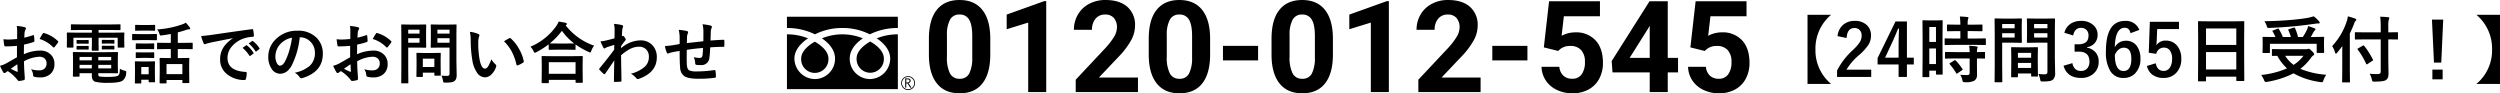
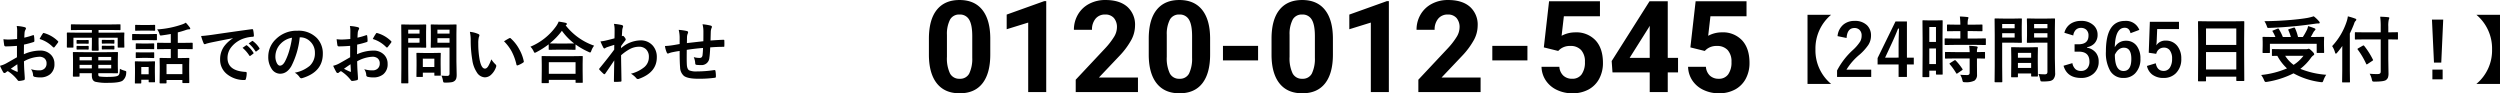
<svg xmlns="http://www.w3.org/2000/svg" width="900.385" height="33.602" viewBox="0 0 900.385 33.602">
  <defs>
    <clipPath id="clip-path">
-       <rect id="長方形_24504" data-name="長方形 24504" width="46.138" height="26.399" />
-     </clipPath>
+       </clipPath>
  </defs>
  <g id="グループ_7850" data-name="グループ 7850" transform="translate(15.418 -14.645)">
    <path id="パス_5577" data-name="パス 5577" d="M24.235-13.521q0,6.783-2.808,10.377T13.207.449q-5.346,0-8.176-3.526t-2.9-10.107V-19.2q0-6.851,2.841-10.4t8.187-3.549q5.346,0,8.176,3.515t2.9,10.1ZM17.744-20.14q0-4.07-1.112-5.924a3.757,3.757,0,0,0-3.47-1.855,3.691,3.691,0,0,0-3.38,1.765,11.207,11.207,0,0,0-1.157,5.519v7.959A12.571,12.571,0,0,0,9.714-6.729a3.708,3.708,0,0,0,3.493,1.945A3.645,3.645,0,0,0,16.644-6.65a12.27,12.27,0,0,0,1.1-5.711ZM44.383,0H37.892V-25.021l-7.749,2.4V-27.9l13.544-4.852h.7Zm33.04,0H55.007V-4.447L65.586-15.723a26.1,26.1,0,0,0,3.223-4.155,6.676,6.676,0,0,0,1.044-3.369,5,5,0,0,0-1.1-3.425,3.973,3.973,0,0,0-3.145-1.247,4.285,4.285,0,0,0-3.47,1.516,6.006,6.006,0,0,0-1.269,3.987H54.355a10.721,10.721,0,0,1,1.426-5.458,10.052,10.052,0,0,1,4.032-3.875,12.254,12.254,0,0,1,5.907-1.4q5.054,0,7.85,2.426a8.582,8.582,0,0,1,2.8,6.851,11,11,0,0,1-1.258,4.941A27.46,27.46,0,0,1,70.8-13.072L63.362-5.233H77.423ZM103.41-13.521q0,6.783-2.808,10.377T92.382.449q-5.346,0-8.176-3.526t-2.9-10.107V-19.2q0-6.851,2.841-10.4t8.187-3.549q5.346,0,8.176,3.515t2.9,10.1ZM96.919-20.14q0-4.07-1.112-5.924a3.757,3.757,0,0,0-3.47-1.855,3.691,3.691,0,0,0-3.38,1.765A11.207,11.207,0,0,0,87.8-20.635v7.959a12.571,12.571,0,0,0,1.089,5.947,3.708,3.708,0,0,0,3.493,1.945A3.645,3.645,0,0,0,95.818-6.65a12.27,12.27,0,0,0,1.1-5.711Zm23.764,8.752H108.037v-5.233h12.646Zm26.953-2.134q0,6.783-2.808,10.377T136.607.449q-5.346,0-8.176-3.526t-2.9-10.107V-19.2q0-6.851,2.841-10.4t8.187-3.549q5.346,0,8.176,3.515t2.9,10.1Zm-6.491-6.618q0-4.07-1.112-5.924a3.757,3.757,0,0,0-3.47-1.855,3.691,3.691,0,0,0-3.38,1.765,11.207,11.207,0,0,0-1.157,5.519v7.959a12.571,12.571,0,0,0,1.089,5.947,3.708,3.708,0,0,0,3.493,1.945,3.645,3.645,0,0,0,3.437-1.866,12.27,12.27,0,0,0,1.1-5.711ZM167.783,0h-6.491V-25.021l-7.749,2.4V-27.9l13.544-4.852h.7Zm33.04,0H178.407V-4.447l10.579-11.275a26.1,26.1,0,0,0,3.223-4.155,6.676,6.676,0,0,0,1.044-3.369,5,5,0,0,0-1.1-3.425,3.973,3.973,0,0,0-3.145-1.247,4.285,4.285,0,0,0-3.47,1.516,6.006,6.006,0,0,0-1.269,3.987h-6.514a10.721,10.721,0,0,1,1.426-5.458,10.052,10.052,0,0,1,4.032-3.875,12.254,12.254,0,0,1,5.907-1.4q5.054,0,7.85,2.426a8.582,8.582,0,0,1,2.8,6.851,11,11,0,0,1-1.258,4.941,27.46,27.46,0,0,1-4.312,5.862l-7.435,7.839h14.061Zm16.868-11.388H205.046v-5.233h12.646Zm5.907-4.694L225.485-32.7h18.328v5.413h-13L230-20.26a10.291,10.291,0,0,1,4.919-1.235,9.426,9.426,0,0,1,7.322,2.9q2.65,2.9,2.65,8.108a11.857,11.857,0,0,1-1.336,5.671,9.433,9.433,0,0,1-3.83,3.886A11.955,11.955,0,0,1,233.841.449a12.7,12.7,0,0,1-5.5-1.2,9.761,9.761,0,0,1-4.009-3.38A9.213,9.213,0,0,1,222.768-9.1h6.424a4.8,4.8,0,0,0,1.426,3.178,4.522,4.522,0,0,0,3.2,1.134,3.991,3.991,0,0,0,3.392-1.583,7.335,7.335,0,0,0,1.19-4.481,6.066,6.066,0,0,0-1.37-4.268,5.028,5.028,0,0,0-3.886-1.482,5.619,5.619,0,0,0-3.751,1.213l-.629.584Zm44.63,3.773h3.706v5.233h-3.706V0h-6.491V-7.075H248.328l-.292-4.088L261.67-32.7h6.559Zm-13.724,0h7.232V-23.854l-.427.741Zm21.877-3.773L278.269-32.7H296.6v5.413h-13l-.809,7.03A10.291,10.291,0,0,1,287.7-21.5a9.426,9.426,0,0,1,7.322,2.9q2.65,2.9,2.65,8.108a11.857,11.857,0,0,1-1.336,5.671,9.433,9.433,0,0,1-3.83,3.886A11.955,11.955,0,0,1,286.624.449a12.7,12.7,0,0,1-5.5-1.2,9.761,9.761,0,0,1-4.009-3.38A9.213,9.213,0,0,1,275.551-9.1h6.424A4.8,4.8,0,0,0,283.4-5.918a4.522,4.522,0,0,0,3.2,1.134,3.991,3.991,0,0,0,3.392-1.583,7.336,7.336,0,0,0,1.19-4.481,6.066,6.066,0,0,0-1.37-4.268,5.028,5.028,0,0,0-3.886-1.482,5.619,5.619,0,0,0-3.751,1.213l-.629.584Z" transform="translate(317 47.797)" />
    <path id="パス_5576" data-name="パス 5576" d="M7.746-14.109l.023-2.742a9.119,9.119,0,0,0-.164-1.934,13.557,13.557,0,0,1,2.848.422q.48.129.48.457a.866.866,0,0,1-.141.387,3.051,3.051,0,0,0-.34.938q-.07.691-.117,1.992a24.886,24.886,0,0,0,3.082-.879.478.478,0,0,1,.164-.035q.211,0,.246.246a12.086,12.086,0,0,1,.141,1.863.382.382,0,0,1-.316.387,32.274,32.274,0,0,1-3.434.914l-.047,3.48a14.457,14.457,0,0,1,5.906-1.324,5.177,5.177,0,0,1,3.844,1.5,4.529,4.529,0,0,1,1.266,3.293,4.571,4.571,0,0,1-1.57,3.75A5.548,5.548,0,0,1,15.984-.27,8.645,8.645,0,0,1,14.016-.48a.671.671,0,0,1-.527-.727,4.025,4.025,0,0,0-.727-2.027,9.657,9.657,0,0,0,3,.422,2.625,2.625,0,0,0,1.887-.68,2.356,2.356,0,0,0,.7-1.793,2.265,2.265,0,0,0-.785-1.875,2.858,2.858,0,0,0-1.852-.551,12.406,12.406,0,0,0-5.5,1.641q.035,1.535.094,2.883.2,2.8.2,3.117a2.2,2.2,0,0,1-.035.516.409.409,0,0,1-.328.27,8.288,8.288,0,0,1-1.77.293q-.234.023-.586-.48a13.622,13.622,0,0,0-3.41-3.07,4.2,4.2,0,0,0-.762.527.582.582,0,0,1-.41.164.65.65,0,0,1-.527-.387,22.3,22.3,0,0,1-1.1-2.227,8.565,8.565,0,0,0,2.2-.844q1.09-.6,3.914-2.227v-4.1q-2.4.188-4.031.188a.514.514,0,0,1-.574-.5q-.094-.574-.27-2.086a12.915,12.915,0,0,0,1.875.117Q5.73-13.922,7.746-14.109Zm.07,9.094Q6.293-3.984,5.473-3.387a23.636,23.636,0,0,0,2.25,1.078.5.5,0,0,0,.129.023q.117,0,.117-.141a.221.221,0,0,0-.012-.07q-.023-.363-.07-1.289T7.816-5.016Zm8.027-9.094a14.791,14.791,0,0,1,1.1-1.875q.188-.3.316-.3a.5.5,0,0,1,.094.012,11.537,11.537,0,0,1,5.086,2.93.425.425,0,0,1,.141.246.822.822,0,0,1-.094.234q-.2.3-.68.914-.527.68-.621.8-.059.082-.258.082-.176,0-.223-.082A11.256,11.256,0,0,0,15.844-14.109ZM40.031-9.363l3.762-.047q.2,0,.234.059a.437.437,0,0,1,.035.223l-.047,2.191v2.73l.047,2.191a.352.352,0,0,1-.041.217.381.381,0,0,1-.229.041L40.031-1.8H36.984v.363A1.211,1.211,0,0,0,37.1-.8a.722.722,0,0,0,.34.2,21.928,21.928,0,0,0,3.188.141q2.906,0,3.527-.5a1.272,1.272,0,0,0,.434-.7,10.052,10.052,0,0,0,.164-1.723,7.628,7.628,0,0,0,1.711.691,1.627,1.627,0,0,1,.5.2.394.394,0,0,1,.094.3q0,.094-.023.34A3.641,3.641,0,0,1,45.68.938q-1.2.738-5,.738a18.421,18.421,0,0,1-4.8-.387q-1.219-.434-1.219-2.2V-1.8H30.234V-.82a.381.381,0,0,1-.041.229.381.381,0,0,1-.229.041h-1.9q-.234,0-.234-.27l.047-2.2V-6.891l-.047-2.238a.4.4,0,0,1,.047-.246.306.306,0,0,1,.188-.035l3.609.047Zm1.605,5.836V-4.781H36.984v1.254Zm0-4.113H36.984v1.207h4.652Zm-11.4,4.113h4.418V-4.781H30.234Zm0-2.906h4.418V-7.641H30.234Zm.434-10.922-3.258.047a.427.427,0,0,1-.258-.047.4.4,0,0,1-.035-.211v-1.57q0-.187.059-.223a.473.473,0,0,1,.234-.035l3.258.047H41.426l3.293-.047q.188,0,.223.047a.4.4,0,0,1,.035.211v1.57q0,.188-.047.223a.4.4,0,0,1-.211.035l-3.293-.047H37.078v.961h5.883l3.141-.047q.2,0,.234.047a.437.437,0,0,1,.035.223l-.047,1.2v1.254l.047,2.449q0,.188-.047.223a.437.437,0,0,1-.223.035H44.238q-.2,0-.234-.047a.4.4,0,0,1-.035-.211v-3.293H37.078v2.039l.047,2.4q0,.234-.258.234H34.9q-.27,0-.27-.234l.047-2.4v-2.039H28.031v3.293q0,.188-.047.223a.437.437,0,0,1-.223.035H25.9q-.246,0-.246-.258l.023-2.449v-1.055l-.023-1.395q0-.27.234-.27l3.152.047h5.637v-.961ZM42.527-13.8q.258,0,.258.223v.938q0,.211-.258.211l-1.418-.047H39.938l-1.418.047q-.27,0-.27-.234v-.937q0-.2.27-.2l1.418.023h1.172Zm0,2.121q.258,0,.258.211v.938q0,.188-.258.188l-1.418-.023H39.938l-1.418.023q-.27,0-.27-.187V-11.5q0-.187.27-.187l1.418.023h1.172Zm-9.27-2.074q.27,0,.27.223v.961q0,.164-.27.164l-1.336-.023h-1.16l-1.336.023q-.27,0-.27-.187v-.961q0-.2.27-.2l1.336.035h1.16Zm0,2.121q.27,0,.27.211v.914q0,.211-.27.211l-1.336-.023h-1.16l-1.336.023q-.27,0-.27-.211v-.937q0-.187.27-.187l1.336.023h1.16Zm28.277,1.148-3.117.047a.371.371,0,0,1-.234-.047.4.4,0,0,1-.035-.211v-1.828q0-.234.27-.234l3.117.047h1.559v-3.2q-1.605.293-3.316.516-.223.023-.316.023a.307.307,0,0,1-.281-.129,3.308,3.308,0,0,1-.164-.434,4.39,4.39,0,0,0-.844-1.629,32.921,32.921,0,0,0,9.094-1.828,5.45,5.45,0,0,0,1.23-.6,16.945,16.945,0,0,1,1.441,1.734.751.751,0,0,1,.164.41q0,.258-.48.258a3.586,3.586,0,0,0-.937.188q-1.535.539-3.07.914v3.773h1.969l3.141-.047q.258,0,.258.234V-10.7q0,.188-.047.223a.366.366,0,0,1-.211.035l-3.141-.047H65.613v3.246h1.008L69.5-7.289q.188,0,.223.047a.4.4,0,0,1,.035.211l-.047,2.355V-2.52l.047,4.055q0,.234-.258.234H67.535q-.27,0-.27-.234V.668H61.559v.984q0,.234-.258.234H59.332q-.27,0-.27-.234l.047-4.1V-4.324l-.047-2.707q0-.187.047-.223a.437.437,0,0,1,.223-.035l2.871.047h.891v-3.246Zm.023,5.4v3.621h5.707V-5.086Zm-4.148,6.3a.371.371,0,0,1-.047.234.437.437,0,0,1-.223.035H55.395q-.2,0-.234-.047a.437.437,0,0,1-.035-.223V.574h-2.66v1.1q0,.246-.27.246H50.449a.427.427,0,0,1-.258-.047.371.371,0,0,1-.035-.2L50.2-1.945V-3.551L50.156-5.8q0-.2.059-.234a.473.473,0,0,1,.234-.035l2.18.047h2.309l2.2-.047q.2,0,.234.047a.437.437,0,0,1,.035.223l-.047,1.84v1.723Zm-2.285-5.25h-2.66v2.637h2.66ZM51.984-15.867h3.281l2.566-.047a.371.371,0,0,1,.234.047.4.4,0,0,1,.035.211v1.711a.4.4,0,0,1-.047.246.437.437,0,0,1-.223.035l-2.566-.047H51.984l-2.578.047q-.164,0-.2-.059a.437.437,0,0,1-.035-.223v-1.711q0-.258.234-.258Zm.715-3.281h2.309l2.156-.047q.211,0,.246.047a.319.319,0,0,1,.047.211v1.594q0,.188-.059.223a.473.473,0,0,1-.234.035l-2.156-.047H52.7l-2.18.047a.371.371,0,0,1-.234-.047.4.4,0,0,1-.035-.211v-1.594q0-.187.047-.223a.437.437,0,0,1,.223-.035Zm.07,6.668h2.039l2.016-.047a.427.427,0,0,1,.258.047.4.4,0,0,1,.035.211v1.57q0,.188-.059.223a.473.473,0,0,1-.234.035l-2.016-.047H52.77l-2.039.047q-.187,0-.223-.047a.4.4,0,0,1-.035-.211v-1.57q0-.187.047-.223a.4.4,0,0,1,.211-.035Zm0,3.211h2.039l2.016-.047a.427.427,0,0,1,.258.047.437.437,0,0,1,.035.223v1.535q0,.188-.059.234a.473.473,0,0,1-.234.035L54.809-7.3H52.77l-2.039.059q-.187,0-.223-.047a.437.437,0,0,1-.035-.223V-9.047q0-.2.047-.234a.4.4,0,0,1,.211-.035Zm21.246-5.918q1.277-.059,3.82-.41,9.527-1.395,14.414-2.039a1.017,1.017,0,0,1,.141-.012q.328,0,.363.27a11.3,11.3,0,0,1,.27,2.109q0,.363-.457.363a12.012,12.012,0,0,0-2.93.527,9.728,9.728,0,0,0-4.781,3.234A6.215,6.215,0,0,0,83.52-7.3q0,4.641,6.387,5.039.527,0,.527.363a7.447,7.447,0,0,1-.27,2.063q-.094.5-.445.5a9.743,9.743,0,0,1-6.352-2.086A6.564,6.564,0,0,1,80.859-6.75a7.925,7.925,0,0,1,1.371-4.605,11.637,11.637,0,0,1,3.234-3V-14.4q-4.324.82-8.062,1.594-1.242.293-1.512.387a2.848,2.848,0,0,1-.527.188.494.494,0,0,1-.457-.363A18.271,18.271,0,0,1,74.016-15.187Zm14.93,4.266,1.266-.891a.268.268,0,0,1,.152-.059.375.375,0,0,1,.211.105,10.053,10.053,0,0,1,2.273,2.578.289.289,0,0,1,.07.164.263.263,0,0,1-.129.211l-1.008.75a.363.363,0,0,1-.2.07q-.105,0-.211-.152A12.259,12.259,0,0,0,88.945-10.922Zm2.2-1.582,1.207-.855a.284.284,0,0,1,.152-.07.331.331,0,0,1,.2.105,9.288,9.288,0,0,1,2.285,2.473.42.42,0,0,1,.07.211.289.289,0,0,1-.141.223l-.961.75a.321.321,0,0,1-.187.082.287.287,0,0,1-.223-.152A11.562,11.562,0,0,0,91.148-12.5Zm18.387-2.2a29.035,29.035,0,0,1-3,10.336q-1.582,2.766-4.09,2.766a3.656,3.656,0,0,1-3.07-1.828A7.575,7.575,0,0,1,98.2-7.77a8.606,8.606,0,0,1,2.707-6.246,10.573,10.573,0,0,1,7.8-3.07,9.2,9.2,0,0,1,7.031,2.672,7.936,7.936,0,0,1,2.109,5.648q0,6.516-7.395,8.742a1.363,1.363,0,0,1-.352.059q-.352,0-.68-.492a5.017,5.017,0,0,0-1.676-1.512,11.8,11.8,0,0,0,5.391-2.473A6.152,6.152,0,0,0,115-9.141,5.474,5.474,0,0,0,113.32-13.2a5.047,5.047,0,0,0-3.691-1.512Zm-2.789.141a7.377,7.377,0,0,0-4.1,2.18,6.615,6.615,0,0,0-1.875,4.441,5.18,5.18,0,0,0,.6,2.66q.469.773,1.031.773.984,0,1.8-1.465a20.582,20.582,0,0,0,1.605-4.125A30.168,30.168,0,0,0,106.746-14.566Zm21,.457.023-2.742a9.119,9.119,0,0,0-.164-1.934,13.557,13.557,0,0,1,2.848.422q.48.129.48.457a.865.865,0,0,1-.141.387,3.051,3.051,0,0,0-.34.938q-.07.691-.117,1.992a24.886,24.886,0,0,0,3.082-.879.478.478,0,0,1,.164-.035q.211,0,.246.246a12.086,12.086,0,0,1,.141,1.863.382.382,0,0,1-.316.387,32.274,32.274,0,0,1-3.434.914l-.047,3.48a14.457,14.457,0,0,1,5.906-1.324,5.177,5.177,0,0,1,3.844,1.5,4.529,4.529,0,0,1,1.266,3.293,4.571,4.571,0,0,1-1.57,3.75A5.548,5.548,0,0,1,135.984-.27a8.645,8.645,0,0,1-1.969-.211.671.671,0,0,1-.527-.727,4.025,4.025,0,0,0-.727-2.027,9.657,9.657,0,0,0,3,.422,2.625,2.625,0,0,0,1.887-.68,2.356,2.356,0,0,0,.7-1.793,2.265,2.265,0,0,0-.785-1.875,2.858,2.858,0,0,0-1.852-.551,12.406,12.406,0,0,0-5.5,1.641q.035,1.535.094,2.883.2,2.8.2,3.117a2.2,2.2,0,0,1-.035.516.409.409,0,0,1-.328.27,8.288,8.288,0,0,1-1.77.293q-.234.023-.586-.48a13.622,13.622,0,0,0-3.41-3.07,4.2,4.2,0,0,0-.762.527.582.582,0,0,1-.41.164.65.65,0,0,1-.527-.387,22.3,22.3,0,0,1-1.1-2.227,8.565,8.565,0,0,0,2.2-.844q1.09-.6,3.914-2.227v-4.1q-2.4.188-4.031.188a.514.514,0,0,1-.574-.5q-.094-.574-.27-2.086a12.915,12.915,0,0,0,1.875.117Q125.73-13.922,127.746-14.109Zm.07,9.094q-1.523,1.031-2.344,1.629a23.636,23.636,0,0,0,2.25,1.078.5.5,0,0,0,.129.023q.117,0,.117-.141a.221.221,0,0,0-.012-.07q-.023-.363-.07-1.289T127.816-5.016Zm8.027-9.094a14.792,14.792,0,0,1,1.1-1.875q.188-.3.316-.3a.5.5,0,0,1,.094.012,11.537,11.537,0,0,1,5.086,2.93.425.425,0,0,1,.141.246.822.822,0,0,1-.094.234q-.2.3-.68.914-.527.68-.621.8-.059.082-.258.082-.176,0-.223-.082A11.256,11.256,0,0,0,135.844-14.109ZM160.559-.937A14.963,14.963,0,0,0,162.5-.82a1.108,1.108,0,0,0,.82-.223,1.157,1.157,0,0,0,.164-.715v-9.258h-3.844l-2.637.047a.427.427,0,0,1-.258-.047.437.437,0,0,1-.035-.223l.047-2.156v-3.5l-.047-2.18q0-.2.059-.234a.473.473,0,0,1,.234-.035l2.637.047H163.1l2.637-.047q.2,0,.234.047a.437.437,0,0,1,.035.223l-.047,3.188v9.844l.094,4.77a4.646,4.646,0,0,1-.164,1.418,1.952,1.952,0,0,1-.527.8,2.32,2.32,0,0,1-1.172.516,13.178,13.178,0,0,1-2.168.129,1.331,1.331,0,0,1-.715-.105,1.628,1.628,0,0,1-.2-.633A6.683,6.683,0,0,0,160.559-.937Zm-1.441-11.836h4.371V-14.4h-4.371Zm4.371-4.7h-4.371v1.418h4.371ZM152.449-19.3l2.4-.047q.234,0,.234.27l-.047,2.379v3.117l.047,2.344q0,.27-.234.27l-2.4-.047h-3.844v7.488l.047,5.109a.371.371,0,0,1-.047.234.4.4,0,0,1-.211.035h-2.051a.352.352,0,0,1-.217-.041.381.381,0,0,1-.041-.229l.047-5.109V-13.922l-.047-5.156q0-.2.047-.234a.437.437,0,0,1,.223-.035l2.8.047Zm.234,6.527V-14.4h-4.078v1.629Zm0-4.7h-4.078v1.418h4.078Zm.891,17.039h-1.746a.432.432,0,0,1-.234-.035.335.335,0,0,1-.035-.2l.047-3.914V-6.316l-.047-2.531q0-.2.047-.234a.437.437,0,0,1,.223-.035l2.543.047h3.141l2.543-.047q.2,0,.234.047a.437.437,0,0,1,.035.223l-.047,2.074v1.852l.047,3.75a.412.412,0,0,1-.041.24.381.381,0,0,1-.229.041h-1.746a.427.427,0,0,1-.258-.047.473.473,0,0,1-.035-.234v-.8h-4.148v1.3q0,.176-.041.205A.6.6,0,0,1,153.574-.434Zm.293-6.6v3.023h4.148V-7.031Zm16.945-9.645a9.4,9.4,0,0,1,3.047.785q.387.176.387.434a1.942,1.942,0,0,1-.2.668,8.838,8.838,0,0,0-.211,2.355,31.924,31.924,0,0,0,.434,5.473q.621,3.527,1.969,3.527.609,0,1.16-.844a13.326,13.326,0,0,0,1.137-2.5,10.054,10.054,0,0,0,1.535,1.852.677.677,0,0,1,.246.516,1.2,1.2,0,0,1-.07.375,6.777,6.777,0,0,1-1.9,2.906,3.327,3.327,0,0,1-2.18.832A3.565,3.565,0,0,1,173.3-2.121a10.664,10.664,0,0,1-1.617-4.43,42.132,42.132,0,0,1-.574-6.984A14.707,14.707,0,0,0,170.813-16.676Zm12.293,3.4q1.184-.75,1.887-1.1a.825.825,0,0,1,.27-.094.39.39,0,0,1,.258.141,14.2,14.2,0,0,1,3.105,3.984,14.6,14.6,0,0,1,1.594,4.23.525.525,0,0,1,.023.141q0,.211-.281.387a8.916,8.916,0,0,1-1.875.961.742.742,0,0,1-.211.035q-.234,0-.293-.3a19.2,19.2,0,0,0-1.77-4.828A16.165,16.165,0,0,0,183.105-13.277Zm15.844,15.07H196.91q-.187,0-.223-.047a.4.4,0,0,1-.035-.211L196.7-2.73V-4.8l-.047-2.906q0-.187.047-.223a.4.4,0,0,1,.211-.035l3.293.047h7.688l3.281-.047a.427.427,0,0,1,.258.047.4.4,0,0,1,.035.211l-.047,2.543v2.355l.047,4.23q0,.187-.059.223a.437.437,0,0,1-.223.035h-2.039q-.2,0-.234-.047a.4.4,0,0,1-.035-.211v-.8h-9.633v.914q0,.187-.059.223A.473.473,0,0,1,198.949,1.793Zm.293-7.535v4.184h9.633V-5.742ZM215.566-11.7a6.1,6.1,0,0,0-1.008,1.828q-.2.621-.434.621a1.478,1.478,0,0,1-.574-.211,26.52,26.52,0,0,1-4.687-2.684v1.676q0,.188-.047.223a.366.366,0,0,1-.211.035l-2.707-.047h-3.727l-2.707.047a.371.371,0,0,1-.234-.047.4.4,0,0,1-.035-.211V-12.2a29.126,29.126,0,0,1-4.441,2.836,2.763,2.763,0,0,1-.551.234q-.187,0-.457-.6a5.808,5.808,0,0,0-1.125-1.605,21.594,21.594,0,0,0,9.234-7.336,8.215,8.215,0,0,0,.938-1.711q1.746.27,2.52.457.434.141.434.387a.434.434,0,0,1-.234.363.96.96,0,0,0-.2.164A22.124,22.124,0,0,0,215.566-11.7Zm-15.984-.832q.574.047,2.59.047H205.9l2.461-.023a21.6,21.6,0,0,1-4.406-4.559A23.806,23.806,0,0,1,199.582-12.527ZM222.7-19.559a20.986,20.986,0,0,1,2.777.41q.516.141.516.5a1,1,0,0,1-.082.34,4.225,4.225,0,0,0-.234,1.031q-.012.246-.059.973-.035.645-.07,1.184l.2-.07a.378.378,0,0,1,.164-.047q.27,0,.645.551a1.582,1.582,0,0,1,.387.75q0,.2-.41.668-.715.914-1.266,1.723v.75a10.813,10.813,0,0,1,6.891-2.812,5.7,5.7,0,0,1,4.547,1.91,6.137,6.137,0,0,1,1.43,4.184q0,5.426-6.387,7.734a.9.9,0,0,1-.41.094.761.761,0,0,1-.621-.34,7.472,7.472,0,0,0-1.9-1.582,12.267,12.267,0,0,0,4.828-2.379,4.654,4.654,0,0,0,1.629-3.621,3.674,3.674,0,0,0-1.055-2.824,3.507,3.507,0,0,0-2.52-.891,7.175,7.175,0,0,0-3.375.891,17.268,17.268,0,0,0-3.059,2.18q.012,1.828.07,4.84.059,3.293.07,4.371,0,.293-.316.293-1.055.094-2.133.094-.27,0-.27-.258V1.008q.035-2.766.129-7.418-1.629,2.438-3.246,4.758-.2.234-.328.234a.43.43,0,0,1-.27-.141A18.175,18.175,0,0,1,217.512-3a.323.323,0,0,1-.141-.27.405.405,0,0,1,.141-.281q3.223-3.914,5.285-6.738,0-1.254.023-1.711-2.062.645-2.742.891a3.627,3.627,0,0,0-.516.281.684.684,0,0,1-.27.129q-.27,0-.48-.434a18.988,18.988,0,0,1-.961-2.109,14.209,14.209,0,0,0,1.629-.246q1.559-.352,3.41-.855.047-1.031.047-3.129A9.08,9.08,0,0,0,222.7-19.559ZM254.895-13.3q.023-1.2.023-3.375a10.668,10.668,0,0,0-.316-2.742,20.243,20.243,0,0,1,2.918.48q.457.129.457.457a1.112,1.112,0,0,1-.152.48,4.738,4.738,0,0,0-.246,1.078q-.047,1.488-.094,3.363,2.449-.187,4.688-.27.281,0,.281.246.023.785.023,1.137,0,.434-.023.832a.464.464,0,0,1-.059.293.555.555,0,0,1-.246.035q-2.25,0-4.781.2-.117,2.59-.293,3.691a2.82,2.82,0,0,1-3.141,2.672,11.653,11.653,0,0,1-1.488-.07q-.48-.035-.48-.621a6.437,6.437,0,0,0-.527-2.168,7.608,7.608,0,0,0,2.039.293,1.13,1.13,0,0,0,.8-.234,1.352,1.352,0,0,0,.328-.8q.129-1,.176-2.555-2.977.223-5.859.68-.023,2.2-.023,2.895,0,1.535.059,2.52.117,1.57.867,1.98a6.542,6.542,0,0,0,2.742.375,42.293,42.293,0,0,0,6.211-.48h.141a.32.32,0,0,1,.34.316,10.568,10.568,0,0,1,.152,2.016q0,.387-.316.422a41.108,41.108,0,0,1-6.023.363q-3.82,0-5.18-1.031a4.183,4.183,0,0,1-1.371-3.117q-.164-1.816-.164-5.859-1.453.2-2.906.516a7.944,7.944,0,0,0-1.078.352.583.583,0,0,1-.258.07q-.223,0-.375-.328a8.491,8.491,0,0,1-.668-2.4,20.028,20.028,0,0,0,2.566-.246q.387-.047,1.371-.223t1.348-.234v-2.566a12.226,12.226,0,0,0-.34-2.543,19.067,19.067,0,0,1,2.883.41q.5.094.5.5a1.331,1.331,0,0,1-.152.5,3.553,3.553,0,0,0-.234,1.055q-.012.316-.023,1.148-.012.785-.023,1.16Q249.668-12.715,254.895-13.3Z" transform="translate(-17 42.797)" />
    <path id="パス_5578" data-name="パス 5578" d="M25.073-22.331A15.835,15.835,0,0,0,19.424-9.877,15.692,15.692,0,0,0,25.073,2.577H16.567V-22.331Zm2.311,7.693a6.081,6.081,0,0,1,2.222-4.253,6.132,6.132,0,0,1,3.9-1.231A6.107,6.107,0,0,1,38-18.548a5.046,5.046,0,0,1,1.435,3.771,6.126,6.126,0,0,1-.99,3.339A18.788,18.788,0,0,1,35.42-8.062a21.647,21.647,0,0,0-4.837,5.51h8.925v2.6h-12.3V-2.26a26.444,26.444,0,0,1,5.675-7.363A15.368,15.368,0,0,0,35.534-12.7a4.229,4.229,0,0,0,.521-2.107,2.738,2.738,0,0,0-.8-2.12,2.548,2.548,0,0,0-1.8-.635q-2.577,0-2.818,3.593Zm24.984-5.281V-6.894h2.476v2.45H52.368V.051h-3V-4.443H41.806v-2.3l6.449-13.178Zm-3,13.025v-4.367q0-2.082.152-6.081h-.355q-.889,2.336-2.209,5.192L44.51-6.894ZM65.241-1.066a.413.413,0,0,1-.044.248.382.382,0,0,1-.235.044H63.083q-.254,0-.254-.292V-2.209h-2.4V-.152q0,.279-.254.279h-1.93q-.2,0-.241-.051a.437.437,0,0,1-.038-.229l.051-8.011v-5.662l-.051-6.246q0-.2.051-.241a.474.474,0,0,1,.241-.038l2.222.051h2.247l2.234-.051q.2,0,.241.051a.437.437,0,0,1,.038.229l-.051,5.256v5.954ZM60.43-4.57h2.4v-5.624h-2.4Zm2.4-13.368h-2.4v5.383h2.4Zm6.919,6.449-3.491.051q-.229,0-.267-.063a.474.474,0,0,1-.038-.241v-1.8q0-.2.051-.241a.512.512,0,0,1,.254-.038l3.491.051h1.866v-2.679H70.4L67.12-16.4a.463.463,0,0,1-.279-.051.474.474,0,0,1-.038-.241V-18.51q0-.216.063-.267a.512.512,0,0,1,.254-.038l3.275.051h1.219a27.191,27.191,0,0,0-.178-2.945q1.308.038,2.679.19.419.038.419.254a2.042,2.042,0,0,1-.165.546,7.866,7.866,0,0,0-.127,1.955h1.739l3.3-.051q.216,0,.254.051a.512.512,0,0,1,.038.254v1.815q0,.216-.051.254a.474.474,0,0,1-.241.038l-3.3-.051H74.242v2.679H77l3.491-.051a.432.432,0,0,1,.267.051.437.437,0,0,1,.038.229v1.8a.432.432,0,0,1-.051.267.512.512,0,0,1-.254.038L77-11.489Zm.1,4.888-3.466.051q-.229,0-.267-.051a.437.437,0,0,1-.038-.229V-8.658q0-.2.051-.241a.512.512,0,0,1,.254-.038l3.466.051h5.116a22.133,22.133,0,0,0-.178-2.285q1.625.089,2.615.229.444.089.444.292a1.088,1.088,0,0,1-.127.444,3.951,3.951,0,0,0-.127,1.32l2.6-.051a.432.432,0,0,1,.267.051.437.437,0,0,1,.038.229V-6.83a.382.382,0,0,1-.044.235.446.446,0,0,1-.26.044l-.343-.013q-1.016-.025-2.26-.038v2.577l.025,3.2a2.52,2.52,0,0,1-.914,2.209,6.672,6.672,0,0,1-3.377.571,1.41,1.41,0,0,1-.749-.114,1.71,1.71,0,0,1-.241-.673,6.043,6.043,0,0,0-.774-1.892q1.206.1,2.539.1.863,0,.863-.812V-6.6Zm.1.749a20.612,20.612,0,0,1,2.387,3,.428.428,0,0,1,.1.216q0,.114-.229.279L70.624-1.27a.785.785,0,0,1-.3.152q-.1,0-.216-.178a22.613,22.613,0,0,0-2.285-3.2.394.394,0,0,1-.127-.216q0-.1.254-.254l1.46-.914a.648.648,0,0,1,.292-.114A.426.426,0,0,1,69.951-5.853ZM99.722-1.016a17.444,17.444,0,0,0,2.184.127,1.2,1.2,0,0,0,.889-.241,1.253,1.253,0,0,0,.178-.774V-12.276H98.706l-2.844.051q-.216,0-.254-.063a.512.512,0,0,1-.038-.254l.051-2.272v-3.593l-.051-2.285a.463.463,0,0,1,.051-.279.474.474,0,0,1,.241-.038l2.844.051h3.821l2.895-.051q.2,0,.241.063a.512.512,0,0,1,.038.254l-.051,3.428V-6.589l.1,5.18A3.156,3.156,0,0,1,105,.99a2.592,2.592,0,0,1-1.27.559,15.588,15.588,0,0,1-2.45.14q-.622,0-.724-.114a1.8,1.8,0,0,1-.216-.7A7.989,7.989,0,0,0,99.722-1.016ZM98.173-14.143h4.8V-15.7h-4.8Zm4.8-4.862h-4.8v1.536h4.8ZM90.886-20.96l2.628-.051q.178,0,.216.063a.512.512,0,0,1,.038.254l-.051,2.463v3.225l.051,2.463a.463.463,0,0,1-.051.279.331.331,0,0,1-.2.038l-2.628-.051H86.671v8.417l.051,5.548q0,.2-.051.241a.437.437,0,0,1-.229.038H84.221a.382.382,0,0,1-.235-.044.382.382,0,0,1-.044-.235l.051-5.548V-15.107l-.051-5.586a.463.463,0,0,1,.051-.279.474.474,0,0,1,.241-.038l3.06.051Zm.279,6.817V-15.7H86.671v1.562Zm0-4.862H86.671v1.536h4.494ZM92.028.178H90.188q-.216,0-.254-.051A.512.512,0,0,1,89.9-.127l.051-4.71V-7.122l-.051-3.25q0-.216.051-.254a.474.474,0,0,1,.241-.038l2.78.051h3.5l2.793-.051q.2,0,.241.051a.474.474,0,0,1,.038.241l-.051,2.806v2.577l.051,4.6a.413.413,0,0,1-.044.248.382.382,0,0,1-.235.044H97.386q-.2,0-.241-.051a.474.474,0,0,1-.038-.241v-.8H92.346V-.127q0,.216-.051.26A.483.483,0,0,1,92.028.178Zm.317-3.352h4.761V-4.989H92.346Zm0-5.434v1.752h4.761V-8.607Zm16.732-7.236a5.446,5.446,0,0,1,2.361-3.326,6.7,6.7,0,0,1,3.644-.952,6.264,6.264,0,0,1,4.532,1.6,4.5,4.5,0,0,1,1.422,3.39,4.395,4.395,0,0,1-1.13,3.11,4.64,4.64,0,0,1-2.666,1.358v.178a5.242,5.242,0,0,1,3.237,1.9,4.981,4.981,0,0,1,.952,3.1,5.513,5.513,0,0,1-1.98,4.469A6.573,6.573,0,0,1,115.083.419q-5.04,0-6.31-4.393l3.187-.939a3.793,3.793,0,0,0,1.181,2.234,2.974,2.974,0,0,0,1.917.571,2.818,2.818,0,0,0,2.323-1,3.6,3.6,0,0,0,.724-2.349q0-3.593-3.847-3.593h-1.511v-2.653h1.371q3.644,0,3.644-3.123a2.7,2.7,0,0,0-.838-2.158,2.77,2.77,0,0,0-1.892-.622,2.515,2.515,0,0,0-1.892.762,3.444,3.444,0,0,0-.863,1.968Zm26.99-1.041L132.895-15.7q-.419-1.955-2.069-1.955-3.428,0-3.593,7.021a4.4,4.4,0,0,1,4.05-2.336,4.594,4.594,0,0,1,3.923,1.942,7.4,7.4,0,0,1,1.257,4.481,7.233,7.233,0,0,1-1.917,5.332A5.583,5.583,0,0,1,130.406.419a5.355,5.355,0,0,1-4.837-2.564A13.007,13.007,0,0,1,124.033-9.1q0-11.02,6.868-11.02A5.1,5.1,0,0,1,136.068-16.885ZM127.258-7.96q0,5.878,3.123,5.878,2.806,0,2.806-4.367,0-4.024-2.679-4.024Q128.5-10.474,127.258-7.96Zm23.093-11.832v2.6H142.5l-.165,4a17.957,17.957,0,0,1-.152,1.879,3.84,3.84,0,0,1,3.4-1.714,5.1,5.1,0,0,1,4.228,2.006,7.142,7.142,0,0,1,1.371,4.494A7.034,7.034,0,0,1,149.2-1.244,6.024,6.024,0,0,1,144.841.419,6.553,6.553,0,0,1,140.715-.8a5.321,5.321,0,0,1-1.9-3.1l3.174-.965q.521,2.755,2.831,2.755a2.583,2.583,0,0,0,2.323-1.308,5.664,5.664,0,0,0,.724-3.06A4.815,4.815,0,0,0,147-9.585a2.488,2.488,0,0,0-2.031-.914,2.763,2.763,0,0,0-2.806,2.234l-2.7-.394.394-11.134Zm9.458,21.43h-2.323a.382.382,0,0,1-.235-.044.382.382,0,0,1-.044-.235l.051-9.255v-5.027l-.051-6.792a.432.432,0,0,1,.051-.267.474.474,0,0,1,.241-.038l3.58.051H170l3.593-.051q.2,0,.241.063a.474.474,0,0,1,.038.241l-.051,6.018v5.776l.051,9.141q0,.216-.051.254a.437.437,0,0,1-.229.038h-2.311q-.216,0-.254-.051a.474.474,0,0,1-.038-.241V-.051H160.088V1.358q0,.2-.051.241A.437.437,0,0,1,159.809,1.638Zm.279-4.266h10.905V-8.912H160.088Zm0-14.765v5.929h10.905v-5.929ZM203.379-.724a9.554,9.554,0,0,0-.99,1.955,2.454,2.454,0,0,1-.267.6.4.4,0,0,1-.33.127q-.076,0-.5-.051a26.979,26.979,0,0,1-9.687-3.148,32.354,32.354,0,0,1-9.5,3.06,2.783,2.783,0,0,1-.546.051q-.3,0-.571-.673a7.6,7.6,0,0,0-1.041-1.841,31.9,31.9,0,0,0,9.306-2.374,17.118,17.118,0,0,1-3.479-4.52l-1.663.025a.4.4,0,0,1-.254-.051.437.437,0,0,1-.038-.229V-9.7q0-.2.051-.241a.474.474,0,0,1,.241-.038l3.529.051h8.4a2.448,2.448,0,0,0,.7-.076,1.226,1.226,0,0,1,.33-.1q.317,0,1.231.914.749.711.749,1.079,0,.229-.317.419a3.5,3.5,0,0,0-.851.876,19.153,19.153,0,0,1-3.821,3.961A30.677,30.677,0,0,0,203.379-.724ZM195.19-7.566h-6.6a11.943,11.943,0,0,0,3.047,3.275A13.474,13.474,0,0,0,195.19-7.566Zm-8.836-9.585a20.473,20.473,0,0,1,1.409,2.831h2.882a16.005,16.005,0,0,0-.889-2.425.409.409,0,0,1-.051-.178q0-.152.317-.254l1.587-.5a1.231,1.231,0,0,1,.267-.051q.14,0,.254.2a15.5,15.5,0,0,1,1.092,3.2h1.739a22.8,22.8,0,0,0,1.511-2.653,6.575,6.575,0,0,0,.381-1.27q1.181.343,2.26.774.394.152.394.394,0,.152-.279.444a3.412,3.412,0,0,0-.571.8q-.521.99-.838,1.511h1.117l3.4-.051q.216,0,.254.051a.437.437,0,0,1,.038.229l-.051,1.308v1.511l.051,2.425a.382.382,0,0,1-.044.235.413.413,0,0,1-.248.044h-2.095q-.216,0-.254-.051a.437.437,0,0,1-.038-.229V-11.87H183.1v3.021q0,.2-.051.241a.474.474,0,0,1-.241.038h-2.069q-.216,0-.254-.051a.437.437,0,0,1-.038-.229l.051-2.45v-1.308l-.051-1.485q0-.2.051-.241a.474.474,0,0,1,.241-.038l3.4.051h.939a13.49,13.49,0,0,0-.99-1.98.434.434,0,0,1-.1-.2q0-.1.3-.2l1.511-.609a.789.789,0,0,1,.267-.063Q186.228-17.38,186.354-17.151Zm12.53-4.634a12.414,12.414,0,0,1,1.866,1.765.934.934,0,0,1,.292.546q0,.267-.419.267a8.2,8.2,0,0,0-1.244.1q-4.558.647-7.693.927-4.418.419-8.925.584h-.216a.411.411,0,0,1-.381-.165,4.941,4.941,0,0,1-.229-.622,8.306,8.306,0,0,0-.812-1.638q4.71-.038,9.75-.47,3.529-.317,5.827-.724A20.454,20.454,0,0,0,198.885-21.785Zm18.637,8.315-3.542.051q-.2,0-.241-.051a.437.437,0,0,1-.038-.229v-2.057q0-.216.051-.254a.437.437,0,0,1,.229-.038l3.542.051h5.484v-1.955a25.83,25.83,0,0,0-.19-3.682q1.625.038,2.869.178.419.038.419.279a1.768,1.768,0,0,1-.19.571,10.224,10.224,0,0,0-.178,2.577V-16l3.2-.051q.2,0,.241.051a.474.474,0,0,1,.038.241V-13.7q0,.2-.051.241a.437.437,0,0,1-.229.038l-3.2-.051v7.2l.076,5a4.474,4.474,0,0,1-.2,1.562,2.137,2.137,0,0,1-.66.851q-.736.6-4.151.6a1.322,1.322,0,0,1-.762-.127,1.805,1.805,0,0,1-.229-.673,7.038,7.038,0,0,0-.787-2.031q1.435.114,2.539.114.267,0,.457-.013.99,0,.99-.863V-13.47Zm-12.01,2.425a23.733,23.733,0,0,0,5.23-8.849,9.885,9.885,0,0,0,.432-1.866,22.485,22.485,0,0,1,2.628.8q.419.152.419.394a.682.682,0,0,1-.292.47,2.485,2.485,0,0,0-.521,1.041q-.762,1.93-1.523,3.453V-2.184l.051,3.923a.4.4,0,0,1-.051.254.474.474,0,0,1-.241.038h-2.26q-.2,0-.241-.051a.474.474,0,0,1-.038-.241l.051-3.923v-5.9q0-1.955.025-3.009A30.617,30.617,0,0,1,207.3-8.658q-.292.343-.444.343t-.3-.419A7.842,7.842,0,0,0,205.512-11.045ZM214.729-9.8a.434.434,0,0,1-.1-.2q0-.089.292-.267l1.638-.939a.528.528,0,0,1,.229-.089q.089,0,.267.165A27.587,27.587,0,0,1,220.2-6.183a.34.34,0,0,1,.063.165q0,.114-.3.292L218.271-4.6a.863.863,0,0,1-.317.152q-.089,0-.2-.241A27.867,27.867,0,0,0,214.729-9.8Zm30.786-10.791-.7,15.476h-2.628l-.724-15.476Zm-3.9,18h3.694v3.5h-3.694Zm15.844-19.741h8.506V2.577h-8.506A15.692,15.692,0,0,0,263.11-9.877,15.836,15.836,0,0,0,257.461-22.331Z" transform="translate(619 42.297)" />
    <g id="グループ_7849" data-name="グループ 7849" transform="translate(268 20.671)">
      <g id="グループ_7849-2" data-name="グループ 7849" transform="translate(0 0)" clip-path="url(#clip-path)">
        <path id="パス_5571" data-name="パス 5571" d="M28.482,17.313a2.5,2.5,0,1,0,2.495-2.495,2.5,2.5,0,0,0-2.495,2.495m.289,0a2.207,2.207,0,1,1,2.206,2.206,2.21,2.21,0,0,1-2.206-2.206" transform="translate(12.663 6.589)" />
        <path id="パス_5572" data-name="パス 5572" d="M31.746,18.678h-.48l-.969-1.5h-.425v1.5h-.384v-3.3h.935a1.112,1.112,0,0,1,.741.228.778.778,0,0,1,.273.634.806.806,0,0,1-.2.537,1.02,1.02,0,0,1-.548.319Zm-1.874-1.832h.484a.726.726,0,0,0,.494-.165.531.531,0,0,0,.189-.416c0-.368-.225-.552-.673-.552h-.494Z" transform="translate(13.111 6.838)" />
        <path id="パス_5573" data-name="パス 5573" d="M17.367,12.286a4.915,4.915,0,1,0,9.82,0c0-2.683-2.654-4.826-4.91-6.106-2.255,1.28-4.91,3.424-4.91,6.106" transform="translate(7.722 2.748)" />
        <path id="パス_5574" data-name="パス 5574" d="M3.548,12.326a4.916,4.916,0,1,0,9.822,0c0-2.681-2.655-4.824-4.91-6.106C6.2,7.5,3.548,9.645,3.548,12.326" transform="translate(1.577 2.766)" />
        <path id="パス_5575" data-name="パス 5575" d="M0,26.072H39.948V0H0ZM39.942,6.34a20.226,20.226,0,0,0-7.6,1.442c2.469,1.65,4.855,4.152,4.855,7.308a7.419,7.419,0,0,1-7.352,7.36,7.32,7.32,0,0,1-7.233-7.36c0-3.156,2.269-5.659,4.737-7.308a19.6,19.6,0,0,0-14.757,0c2.469,1.65,4.737,4.152,4.737,7.308a7.32,7.32,0,0,1-7.233,7.36,7.466,7.466,0,0,1-7.407-7.36c0-3.156,2.441-5.659,4.91-7.308A20.184,20.184,0,0,0,0,6.34V4.057A22.485,22.485,0,0,1,10.093,6.339a21.5,21.5,0,0,1,9.875-2.281,21.5,21.5,0,0,1,9.874,2.281,22.513,22.513,0,0,1,10.1-2.281Z" transform="translate(0 0.001)" />
      </g>
    </g>
  </g>
</svg>